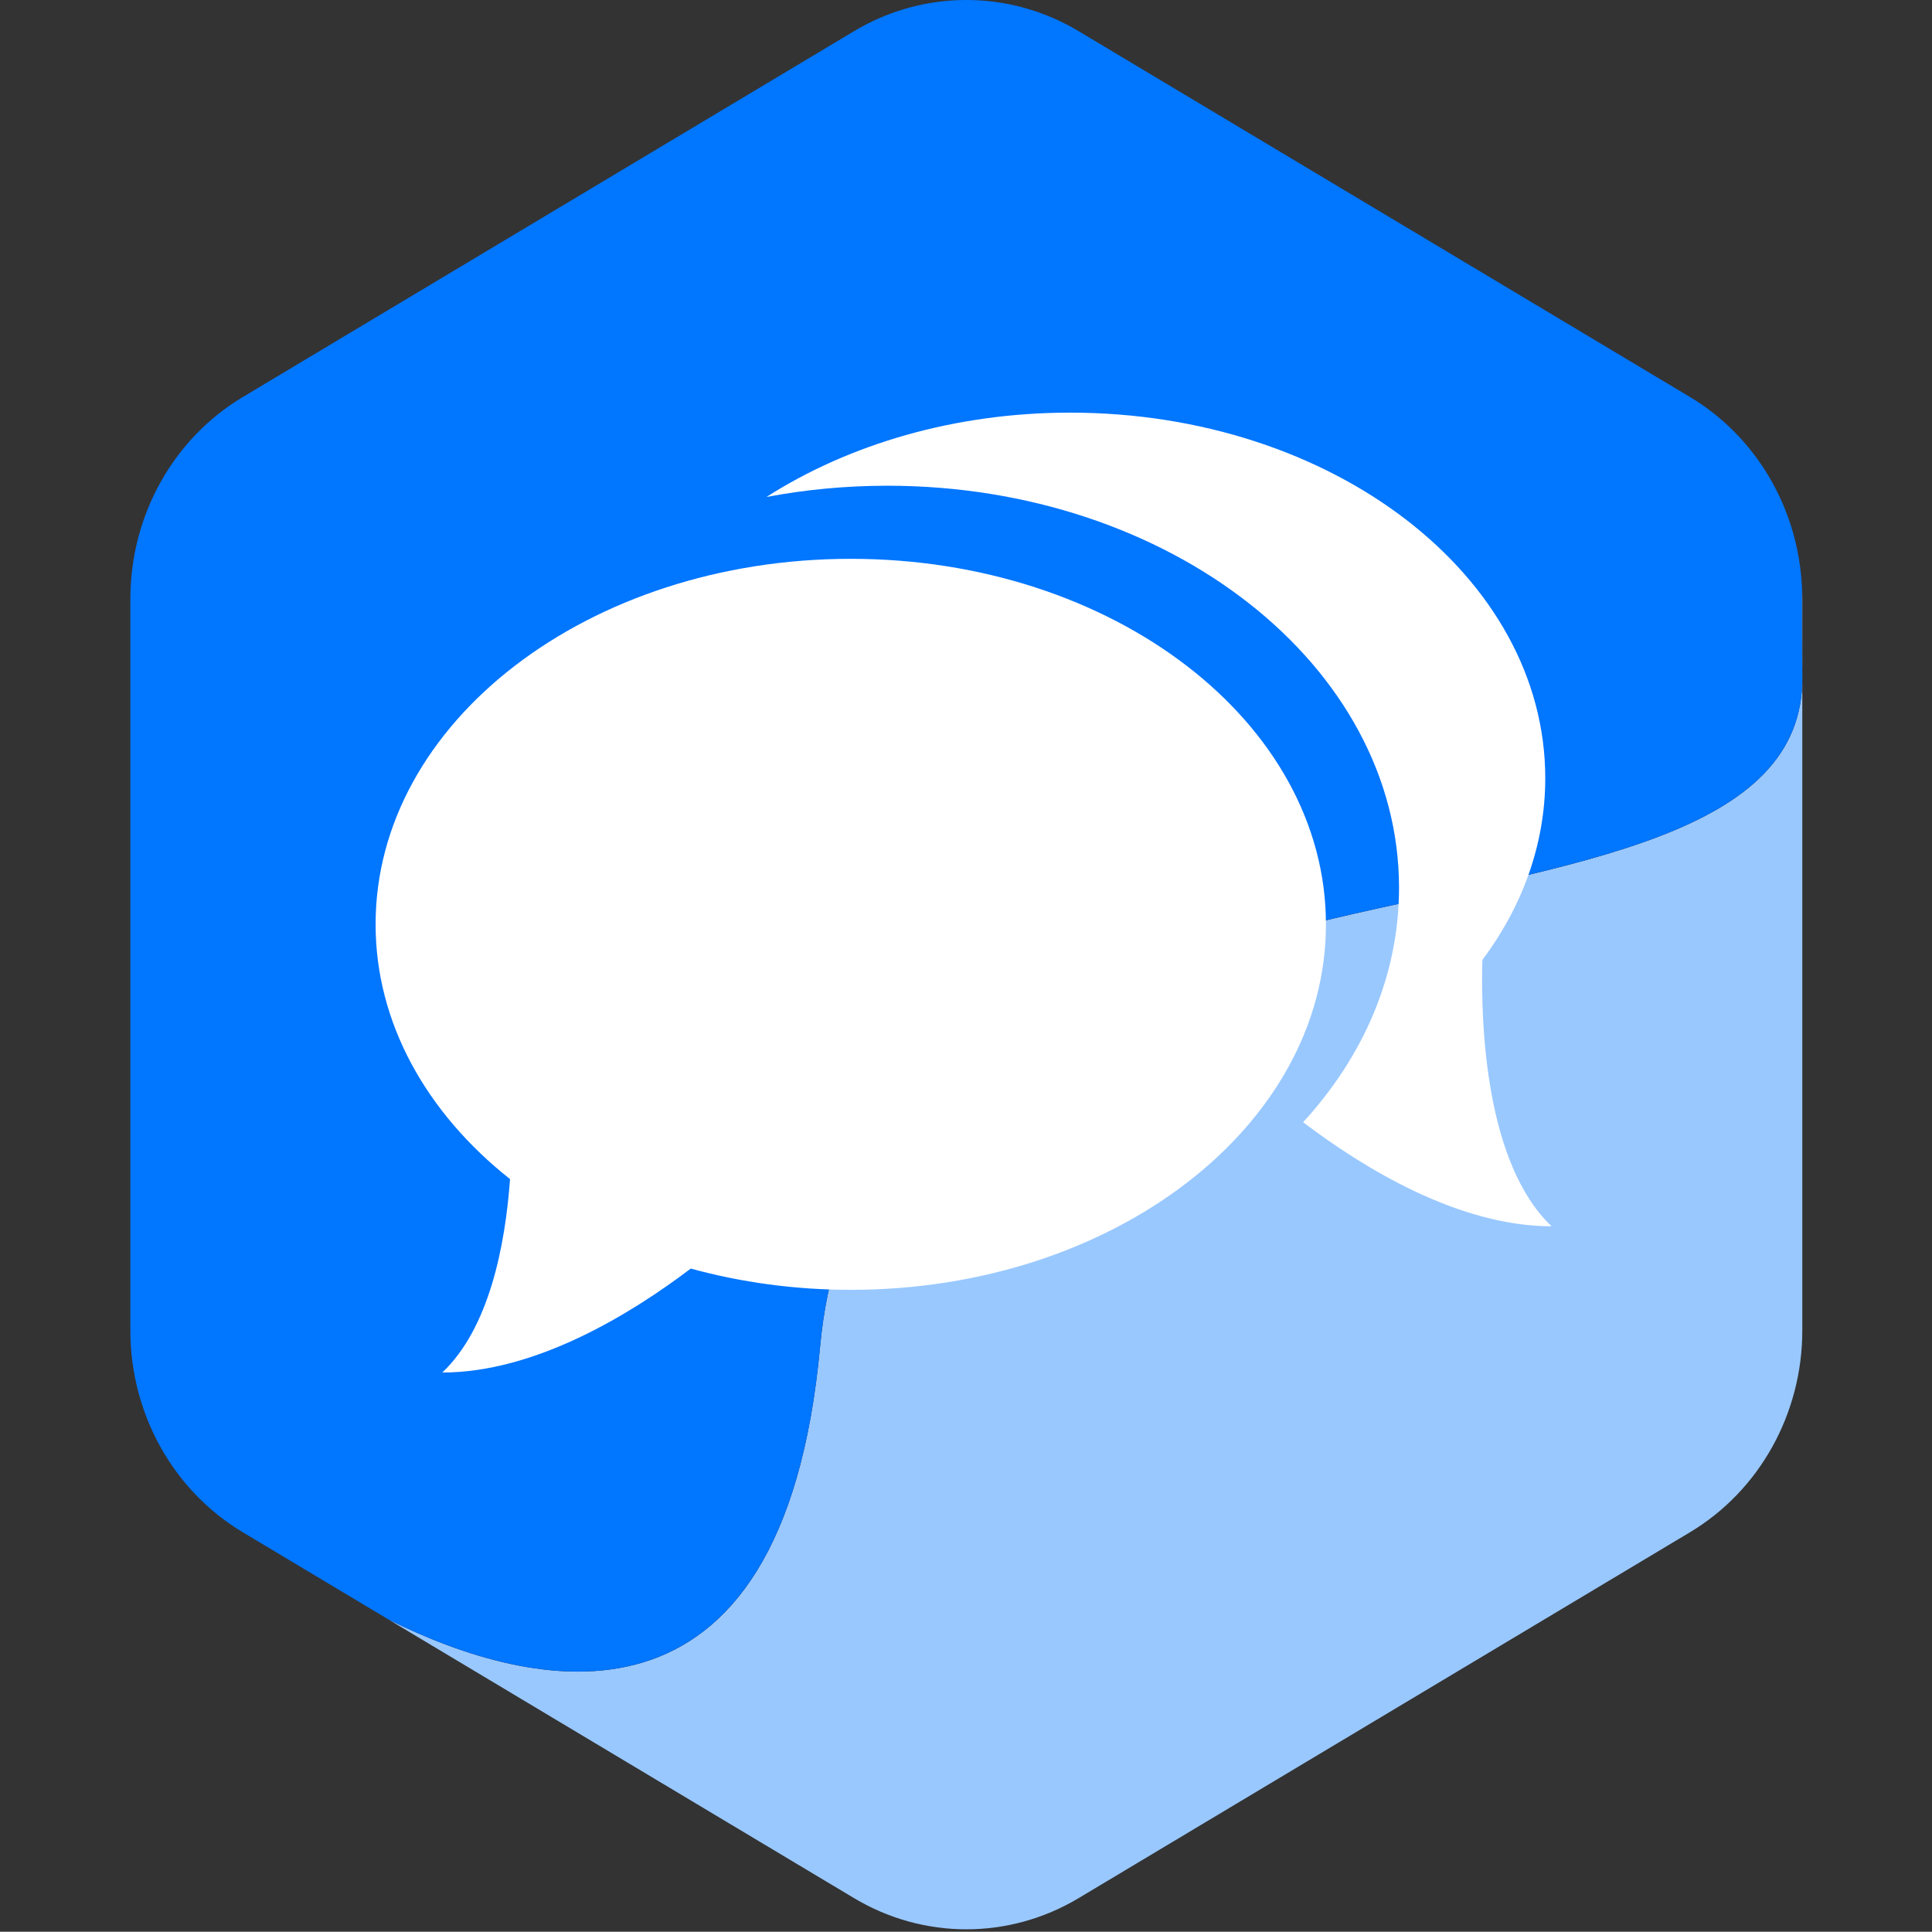
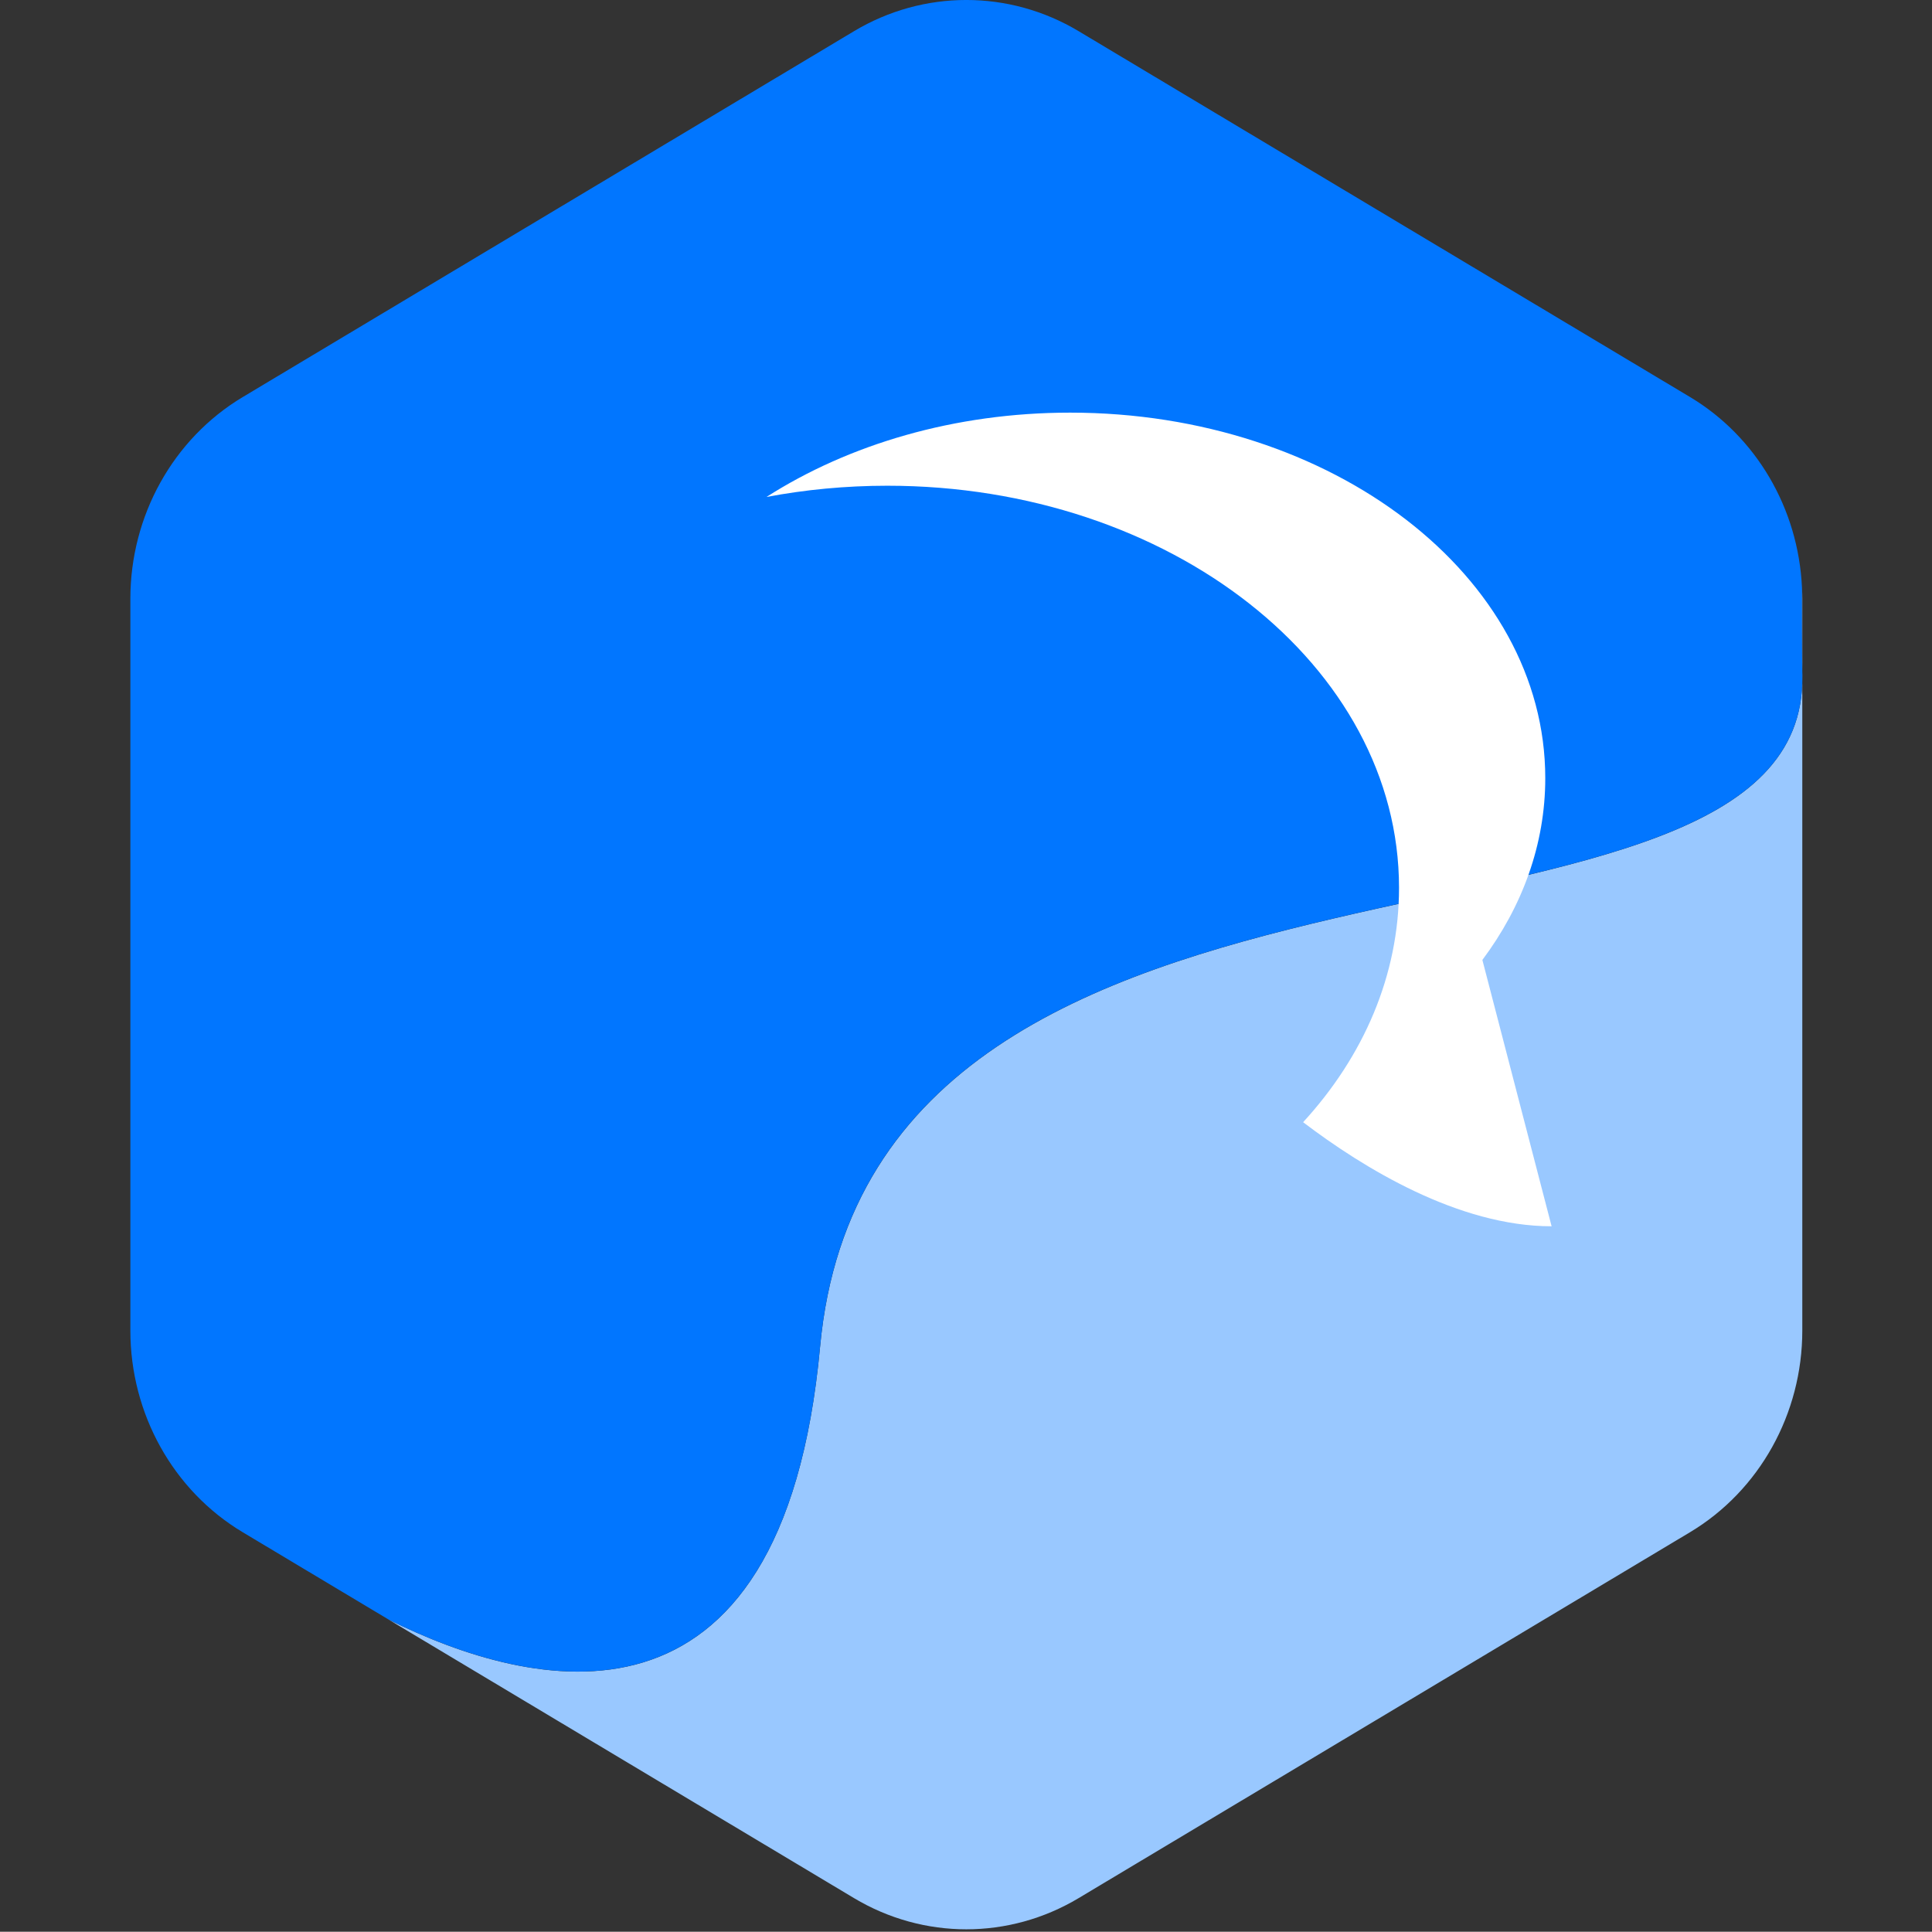
<svg xmlns="http://www.w3.org/2000/svg" version="1.1" id="Layer_1" x="0px" y="0px" viewBox="0 0 350.5 350.45" style="enable-background:new 0 0 350.5 350.45;" xml:space="preserve">
  <rect x="0" y="0" width="350.5" height="350.45" fill="#333333" stroke="none" />
  <style type="text/css">
	.st0{fill:#99C8FF;}
	.st1{fill:#0176FF;}
	.st2{fill:#FFFFFF;}
</style>
  <g>
    <path class="st0" d="M326.91,106.6c-0.04,5.43-0.02,10.77,0.07,15.96c0.95,58.68-168.64,18.34-178.2,121.76   c-6.83,73.99-52.68,62.22-78.23,49.53l84.38,50.5c12.61,7.55,28.15,7.55,40.76,0l110.9-66.37c12.61-7.55,20.38-21.5,20.38-36.6   l0-132.74C326.98,107.95,326.94,107.27,326.91,106.6z" />
    <path class="st1" d="M148.78,244.31c9.55-103.42,179.15-63.08,178.2-121.76c-0.08-5.19-0.1-10.53-0.07-15.96   c-0.66-14.31-8.27-27.36-20.32-34.57L195.69,5.66c-12.61-7.55-28.15-7.55-40.76,0L44.03,72.04c-12.61,7.55-20.38,21.5-20.38,36.6   l0,132.74c0,15.1,7.77,29.05,20.38,36.59l9.4,5.63l0,0l0,0l17.11,10.24C96.1,306.53,141.95,318.3,148.78,244.31z" />
  </g>
  <g>
    <g>
-       <path class="st2" d="M154.34,101.38c-47.61,0-86.2,29.68-86.2,66.31c0,17.96,9.3,34.28,24.39,46.22    c-0.88,12.17-3.81,27.07-12.29,35.09c16.9,0,34.16-10.58,45.08-18.86c9.07,2.49,18.83,3.86,29.03,3.86    c47.61,0,86.2-29.67,86.2-66.31C240.55,131.06,201.95,101.38,154.34,101.38z" />
-       <path class="st2" d="M268.93,174.15c7.25-9.69,11.41-20.97,11.41-32.98c0-36.63-38.59-66.31-86.2-66.31    c-20.95,0-40.16,5.76-55.09,15.3c7.03-1.33,14.38-2.04,21.93-2.04c51.27,0,92.83,32.66,92.83,72.94c0,15.87-6.43,30.58-17.4,42.53    c10.89,8.28,28.18,18.88,45.08,18.88C269.47,211.07,268.61,185.79,268.93,174.15z" />
+       <path class="st2" d="M268.93,174.15c7.25-9.69,11.41-20.97,11.41-32.98c0-36.63-38.59-66.31-86.2-66.31    c-20.95,0-40.16,5.76-55.09,15.3c7.03-1.33,14.38-2.04,21.93-2.04c51.27,0,92.83,32.66,92.83,72.94c0,15.87-6.43,30.58-17.4,42.53    c10.89,8.28,28.18,18.88,45.08,18.88z" />
    </g>
  </g>
</svg>